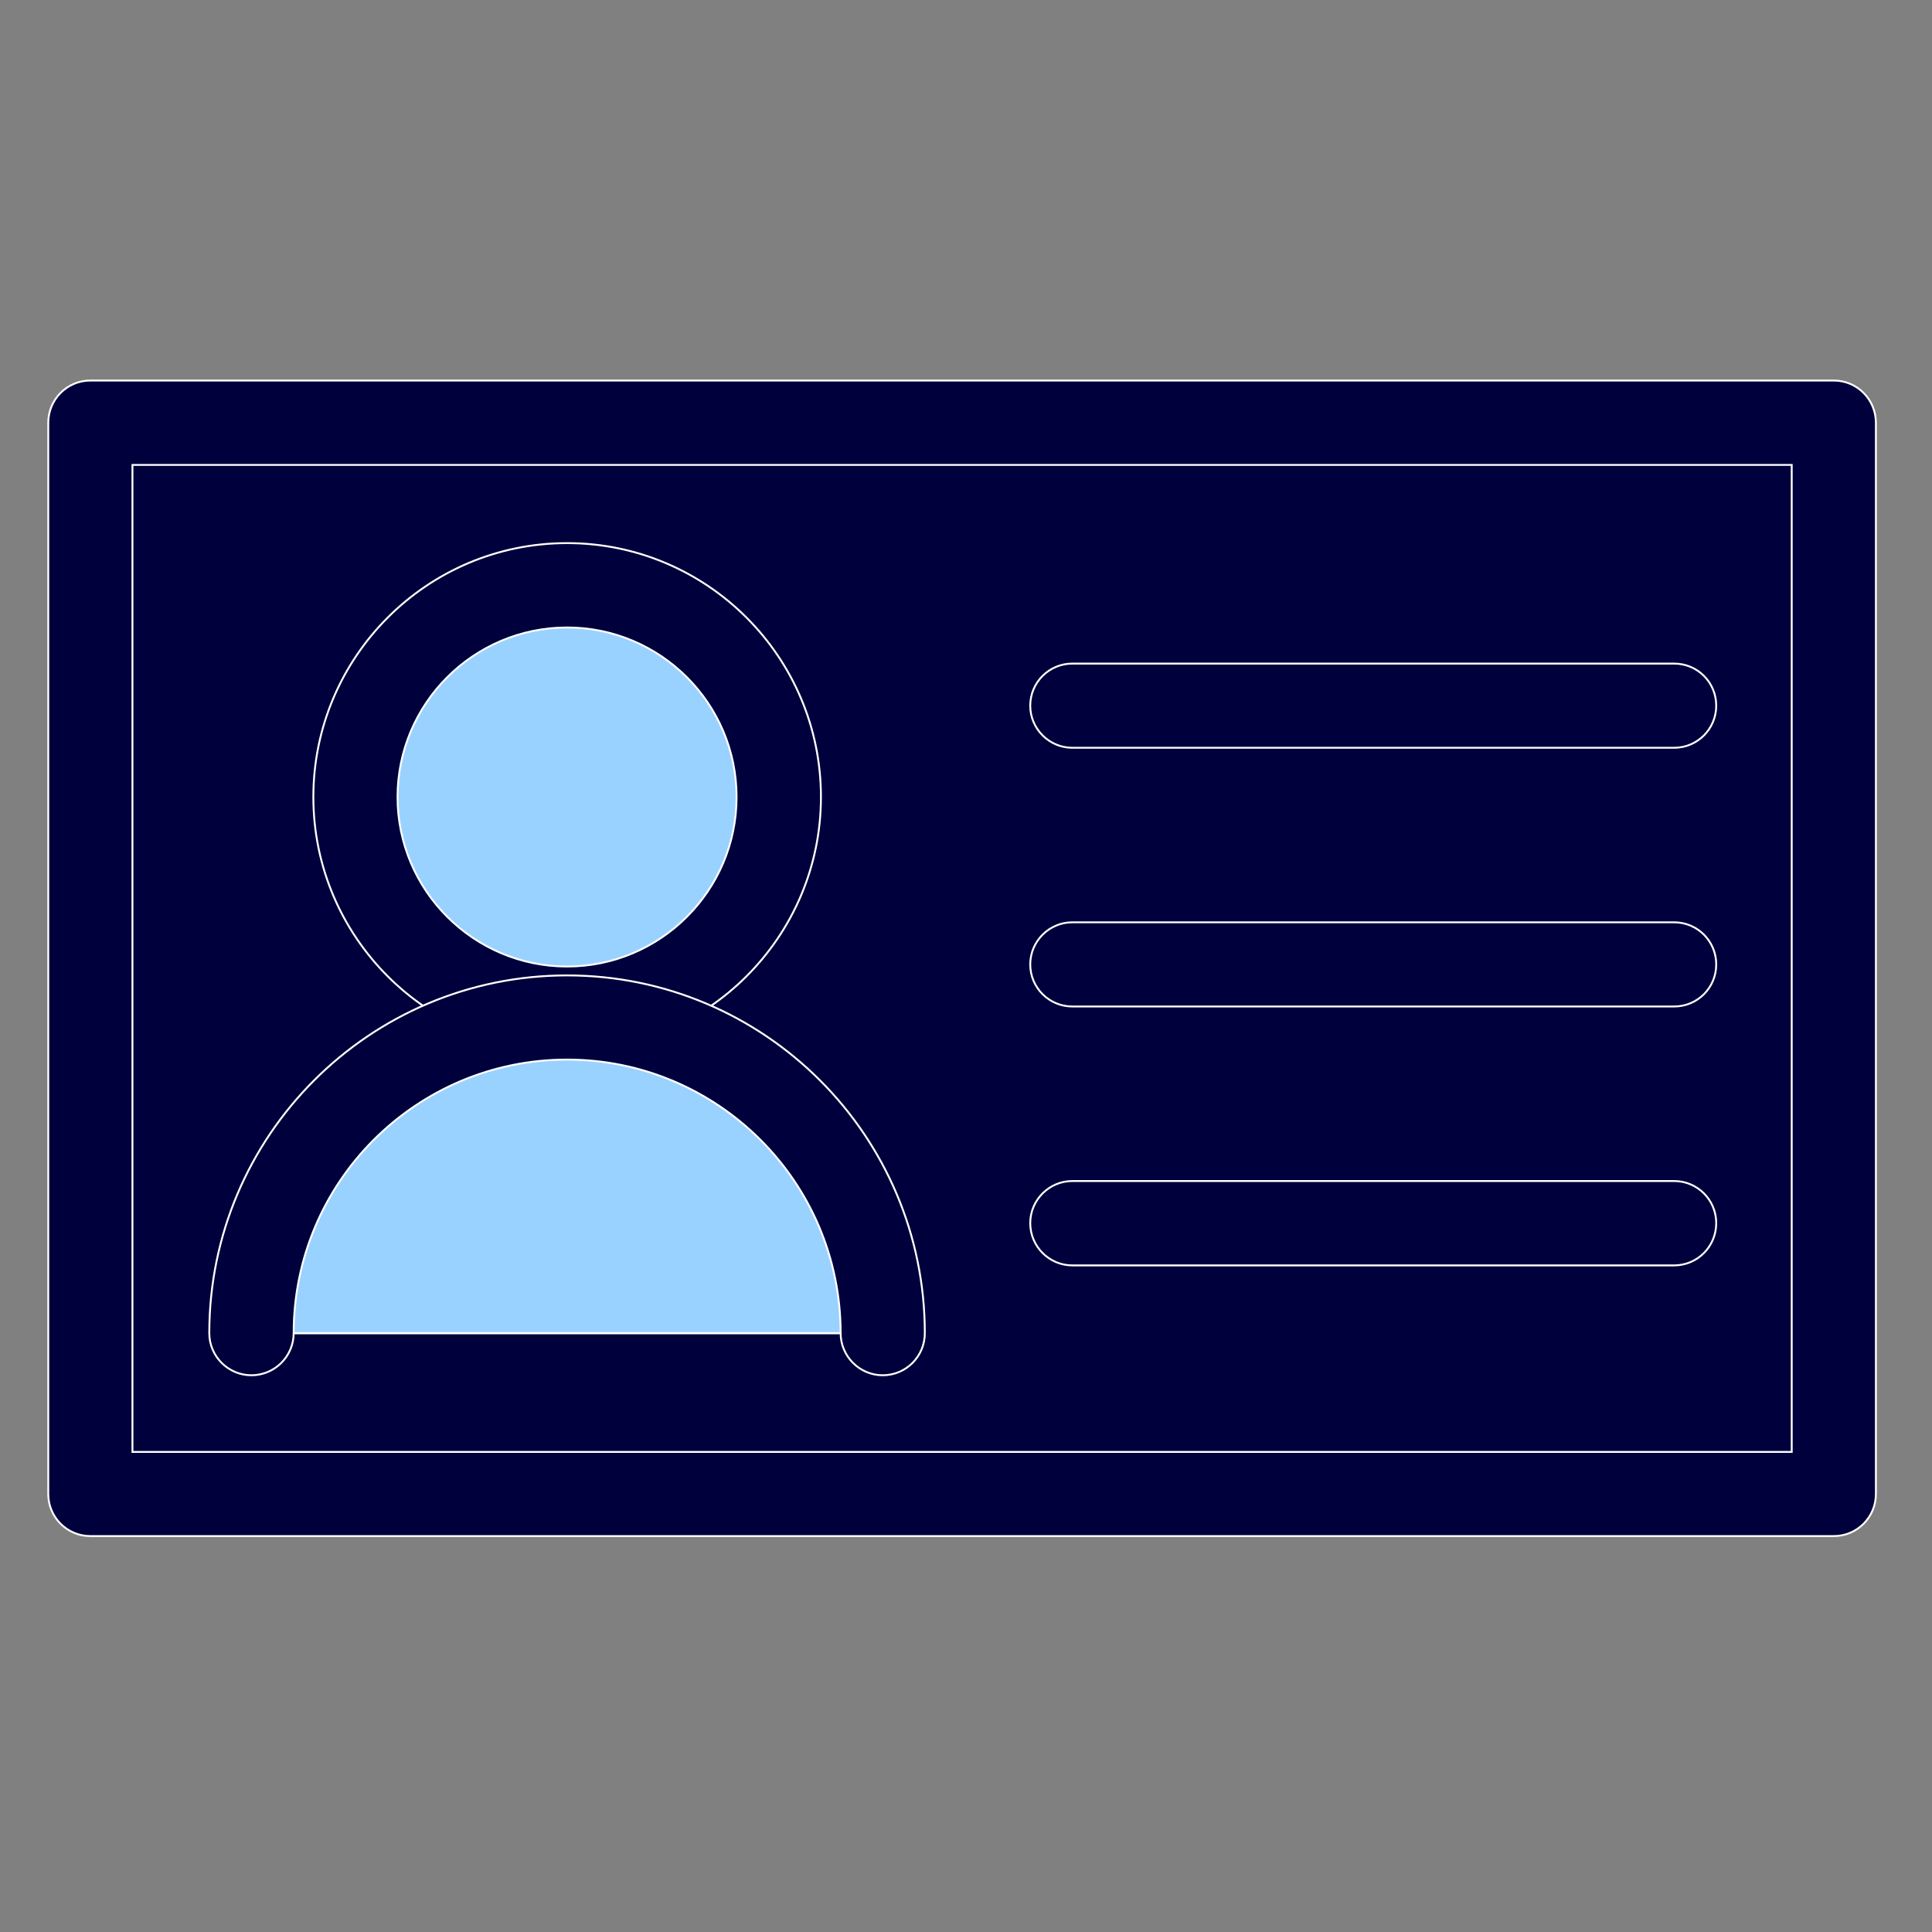
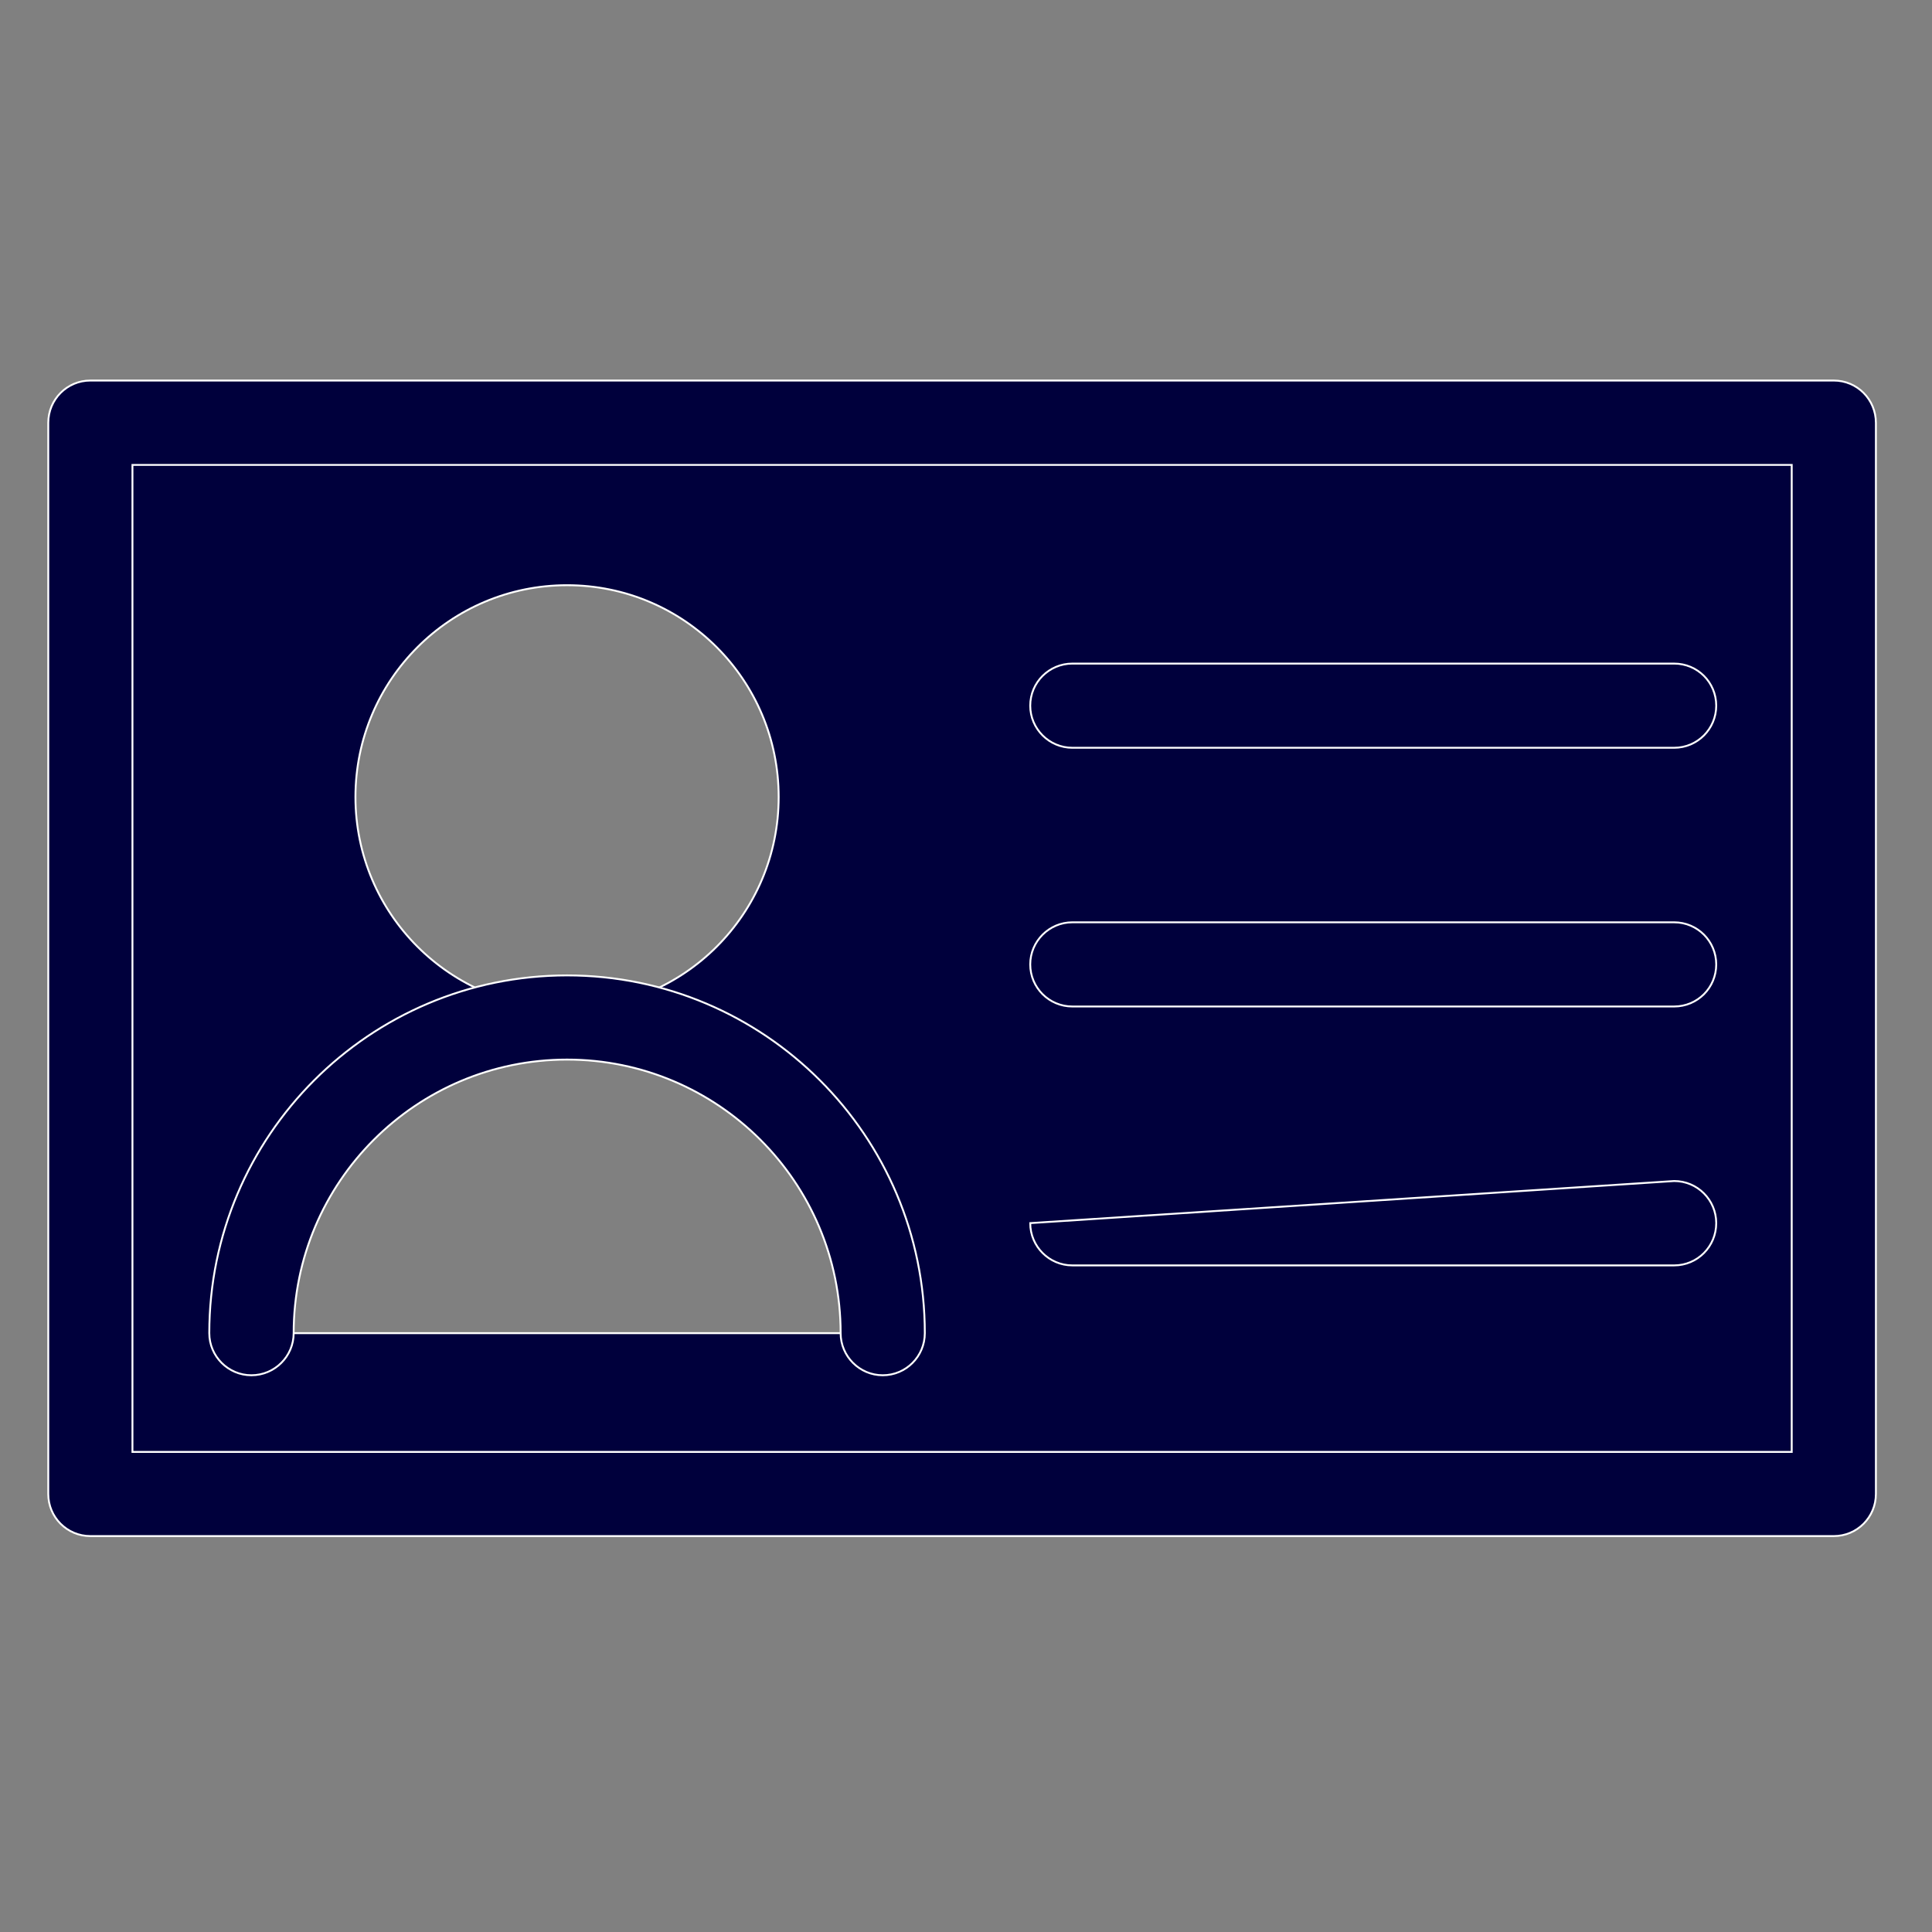
<svg xmlns="http://www.w3.org/2000/svg" width="39px" height="39px" viewBox="0 0 39 39" version="1.1">
  <rect x="0" y="0" width="39" height="39" fill="#808080" stroke="none" />
  <g id="surface1">
    <path style="fill-rule:nonzero;fill:rgb(0%,0%,23.529%);fill-opacity:1;stroke-width:1;stroke-linecap:butt;stroke-linejoin:miter;stroke:rgb(100%,100%,100%);stroke-opacity:1;stroke-miterlimit:4;" d="M 974.154 224.513 L 974.154 793.641 L 48 793.641 L 48 224.513 Z M 133.538 708.205 L 468.923 708.205 C 468.923 615.59 393.846 540.513 301.231 540.513 C 208.615 540.513 133.538 615.59 133.538 708.205 Z M 413.641 423.385 C 413.641 361.231 363.385 310.872 301.231 310.872 C 239.179 310.872 188.821 361.231 188.821 423.385 C 188.821 485.436 239.179 535.795 301.231 535.795 C 363.385 535.795 413.641 485.436 413.641 423.385 Z M 413.641 423.385 " transform="matrix(0.038,0,0,0.038,0,0)" />
-     <path style="fill-rule:nonzero;fill:rgb(60.392%,82.353%,100%);fill-opacity:1;stroke-width:1;stroke-linecap:butt;stroke-linejoin:miter;stroke:rgb(100%,100%,100%);stroke-opacity:1;stroke-miterlimit:4;" d="M 468.923 708.205 L 133.538 708.205 C 133.538 615.59 208.615 540.513 301.231 540.513 C 393.846 540.513 468.923 615.59 468.923 708.205 Z M 301.231 310.872 C 363.385 310.872 413.641 361.231 413.641 423.385 C 413.641 485.436 363.385 535.795 301.231 535.795 C 239.179 535.795 188.821 485.436 188.821 423.385 C 188.821 361.231 239.179 310.872 301.231 310.872 Z M 301.231 310.872 " transform="matrix(0.038,0,0,0.038,0,0)" />
    <path style="fill-rule:nonzero;fill:rgb(0%,0%,23.529%);fill-opacity:1;stroke-width:1;stroke-linecap:butt;stroke-linejoin:miter;stroke:rgb(100%,100%,100%);stroke-opacity:1;stroke-miterlimit:4;" d="M 974.154 816 L 48 816 C 35.59 816 25.641 805.949 25.641 793.641 L 25.641 224.615 C 25.641 212.205 35.59 202.154 48 202.154 L 974.154 202.154 C 986.564 202.154 996.513 212.205 996.513 224.615 L 996.513 793.641 C 996.513 805.949 986.564 816 974.154 816 Z M 70.359 771.282 L 951.795 771.282 L 951.795 246.974 L 70.359 246.974 Z M 70.359 771.282 " transform="matrix(0.038,0,0,0.038,0,0)" />
-     <path style="fill-rule:nonzero;fill:rgb(0%,0%,23.529%);fill-opacity:1;stroke-width:1;stroke-linecap:butt;stroke-linejoin:miter;stroke:rgb(100%,100%,100%);stroke-opacity:1;stroke-miterlimit:4;" d="M 301.231 558.154 C 226.872 558.154 166.462 497.641 166.462 423.385 C 166.462 349.026 226.872 288.513 301.231 288.513 C 375.59 288.513 436.103 349.026 436.103 423.385 C 436.103 497.641 375.59 558.154 301.231 558.154 Z M 301.231 333.333 C 251.59 333.333 211.179 373.744 211.179 423.385 C 211.179 473.026 251.59 513.436 301.231 513.436 C 350.872 513.436 391.282 473.026 391.282 423.385 C 391.282 373.744 350.872 333.333 301.231 333.333 Z M 301.231 333.333 " transform="matrix(0.038,0,0,0.038,0,0)" />
-     <path style="fill-rule:nonzero;fill:rgb(0%,0%,23.529%);fill-opacity:1;stroke-width:1;stroke-linecap:butt;stroke-linejoin:miter;stroke:rgb(100%,100%,100%);stroke-opacity:1;stroke-miterlimit:4;" d="M 468.923 730.564 C 456.615 730.564 446.564 720.513 446.564 708.205 C 446.564 628 381.333 562.872 301.231 562.872 C 221.128 562.872 156 628 156 708.205 C 156 720.513 145.949 730.564 133.538 730.564 C 121.231 730.564 111.179 720.513 111.179 708.205 C 111.179 603.385 196.41 518.154 301.231 518.154 C 406.051 518.154 491.282 603.385 491.282 708.205 C 491.282 720.513 481.333 730.564 468.923 730.564 Z M 889.333 397.231 L 569.641 397.231 C 557.333 397.231 547.282 387.179 547.282 374.872 C 547.282 362.462 557.333 352.513 569.641 352.513 L 889.333 352.513 C 901.744 352.513 911.692 362.462 911.692 374.872 C 911.692 387.179 901.744 397.231 889.333 397.231 Z M 889.333 534.667 L 569.641 534.667 C 557.333 534.667 547.282 524.718 547.282 512.308 C 547.282 500 557.333 489.949 569.641 489.949 L 889.333 489.949 C 901.744 489.949 911.692 500 911.692 512.308 C 911.692 524.718 901.744 534.667 889.333 534.667 Z M 889.333 672.205 L 569.641 672.205 C 557.333 672.205 547.282 662.154 547.282 649.744 C 547.282 637.436 557.333 627.385 569.641 627.385 L 889.333 627.385 C 901.744 627.385 911.692 637.436 911.692 649.744 C 911.692 662.154 901.744 672.205 889.333 672.205 Z M 889.333 672.205 " transform="matrix(0.038,0,0,0.038,0,0)" />
+     <path style="fill-rule:nonzero;fill:rgb(0%,0%,23.529%);fill-opacity:1;stroke-width:1;stroke-linecap:butt;stroke-linejoin:miter;stroke:rgb(100%,100%,100%);stroke-opacity:1;stroke-miterlimit:4;" d="M 468.923 730.564 C 456.615 730.564 446.564 720.513 446.564 708.205 C 446.564 628 381.333 562.872 301.231 562.872 C 221.128 562.872 156 628 156 708.205 C 156 720.513 145.949 730.564 133.538 730.564 C 121.231 730.564 111.179 720.513 111.179 708.205 C 111.179 603.385 196.41 518.154 301.231 518.154 C 406.051 518.154 491.282 603.385 491.282 708.205 C 491.282 720.513 481.333 730.564 468.923 730.564 Z M 889.333 397.231 L 569.641 397.231 C 557.333 397.231 547.282 387.179 547.282 374.872 C 547.282 362.462 557.333 352.513 569.641 352.513 L 889.333 352.513 C 901.744 352.513 911.692 362.462 911.692 374.872 C 911.692 387.179 901.744 397.231 889.333 397.231 Z M 889.333 534.667 L 569.641 534.667 C 557.333 534.667 547.282 524.718 547.282 512.308 C 547.282 500 557.333 489.949 569.641 489.949 L 889.333 489.949 C 901.744 489.949 911.692 500 911.692 512.308 C 911.692 524.718 901.744 534.667 889.333 534.667 Z M 889.333 672.205 L 569.641 672.205 C 557.333 672.205 547.282 662.154 547.282 649.744 L 889.333 627.385 C 901.744 627.385 911.692 637.436 911.692 649.744 C 911.692 662.154 901.744 672.205 889.333 672.205 Z M 889.333 672.205 " transform="matrix(0.038,0,0,0.038,0,0)" />
  </g>
</svg>